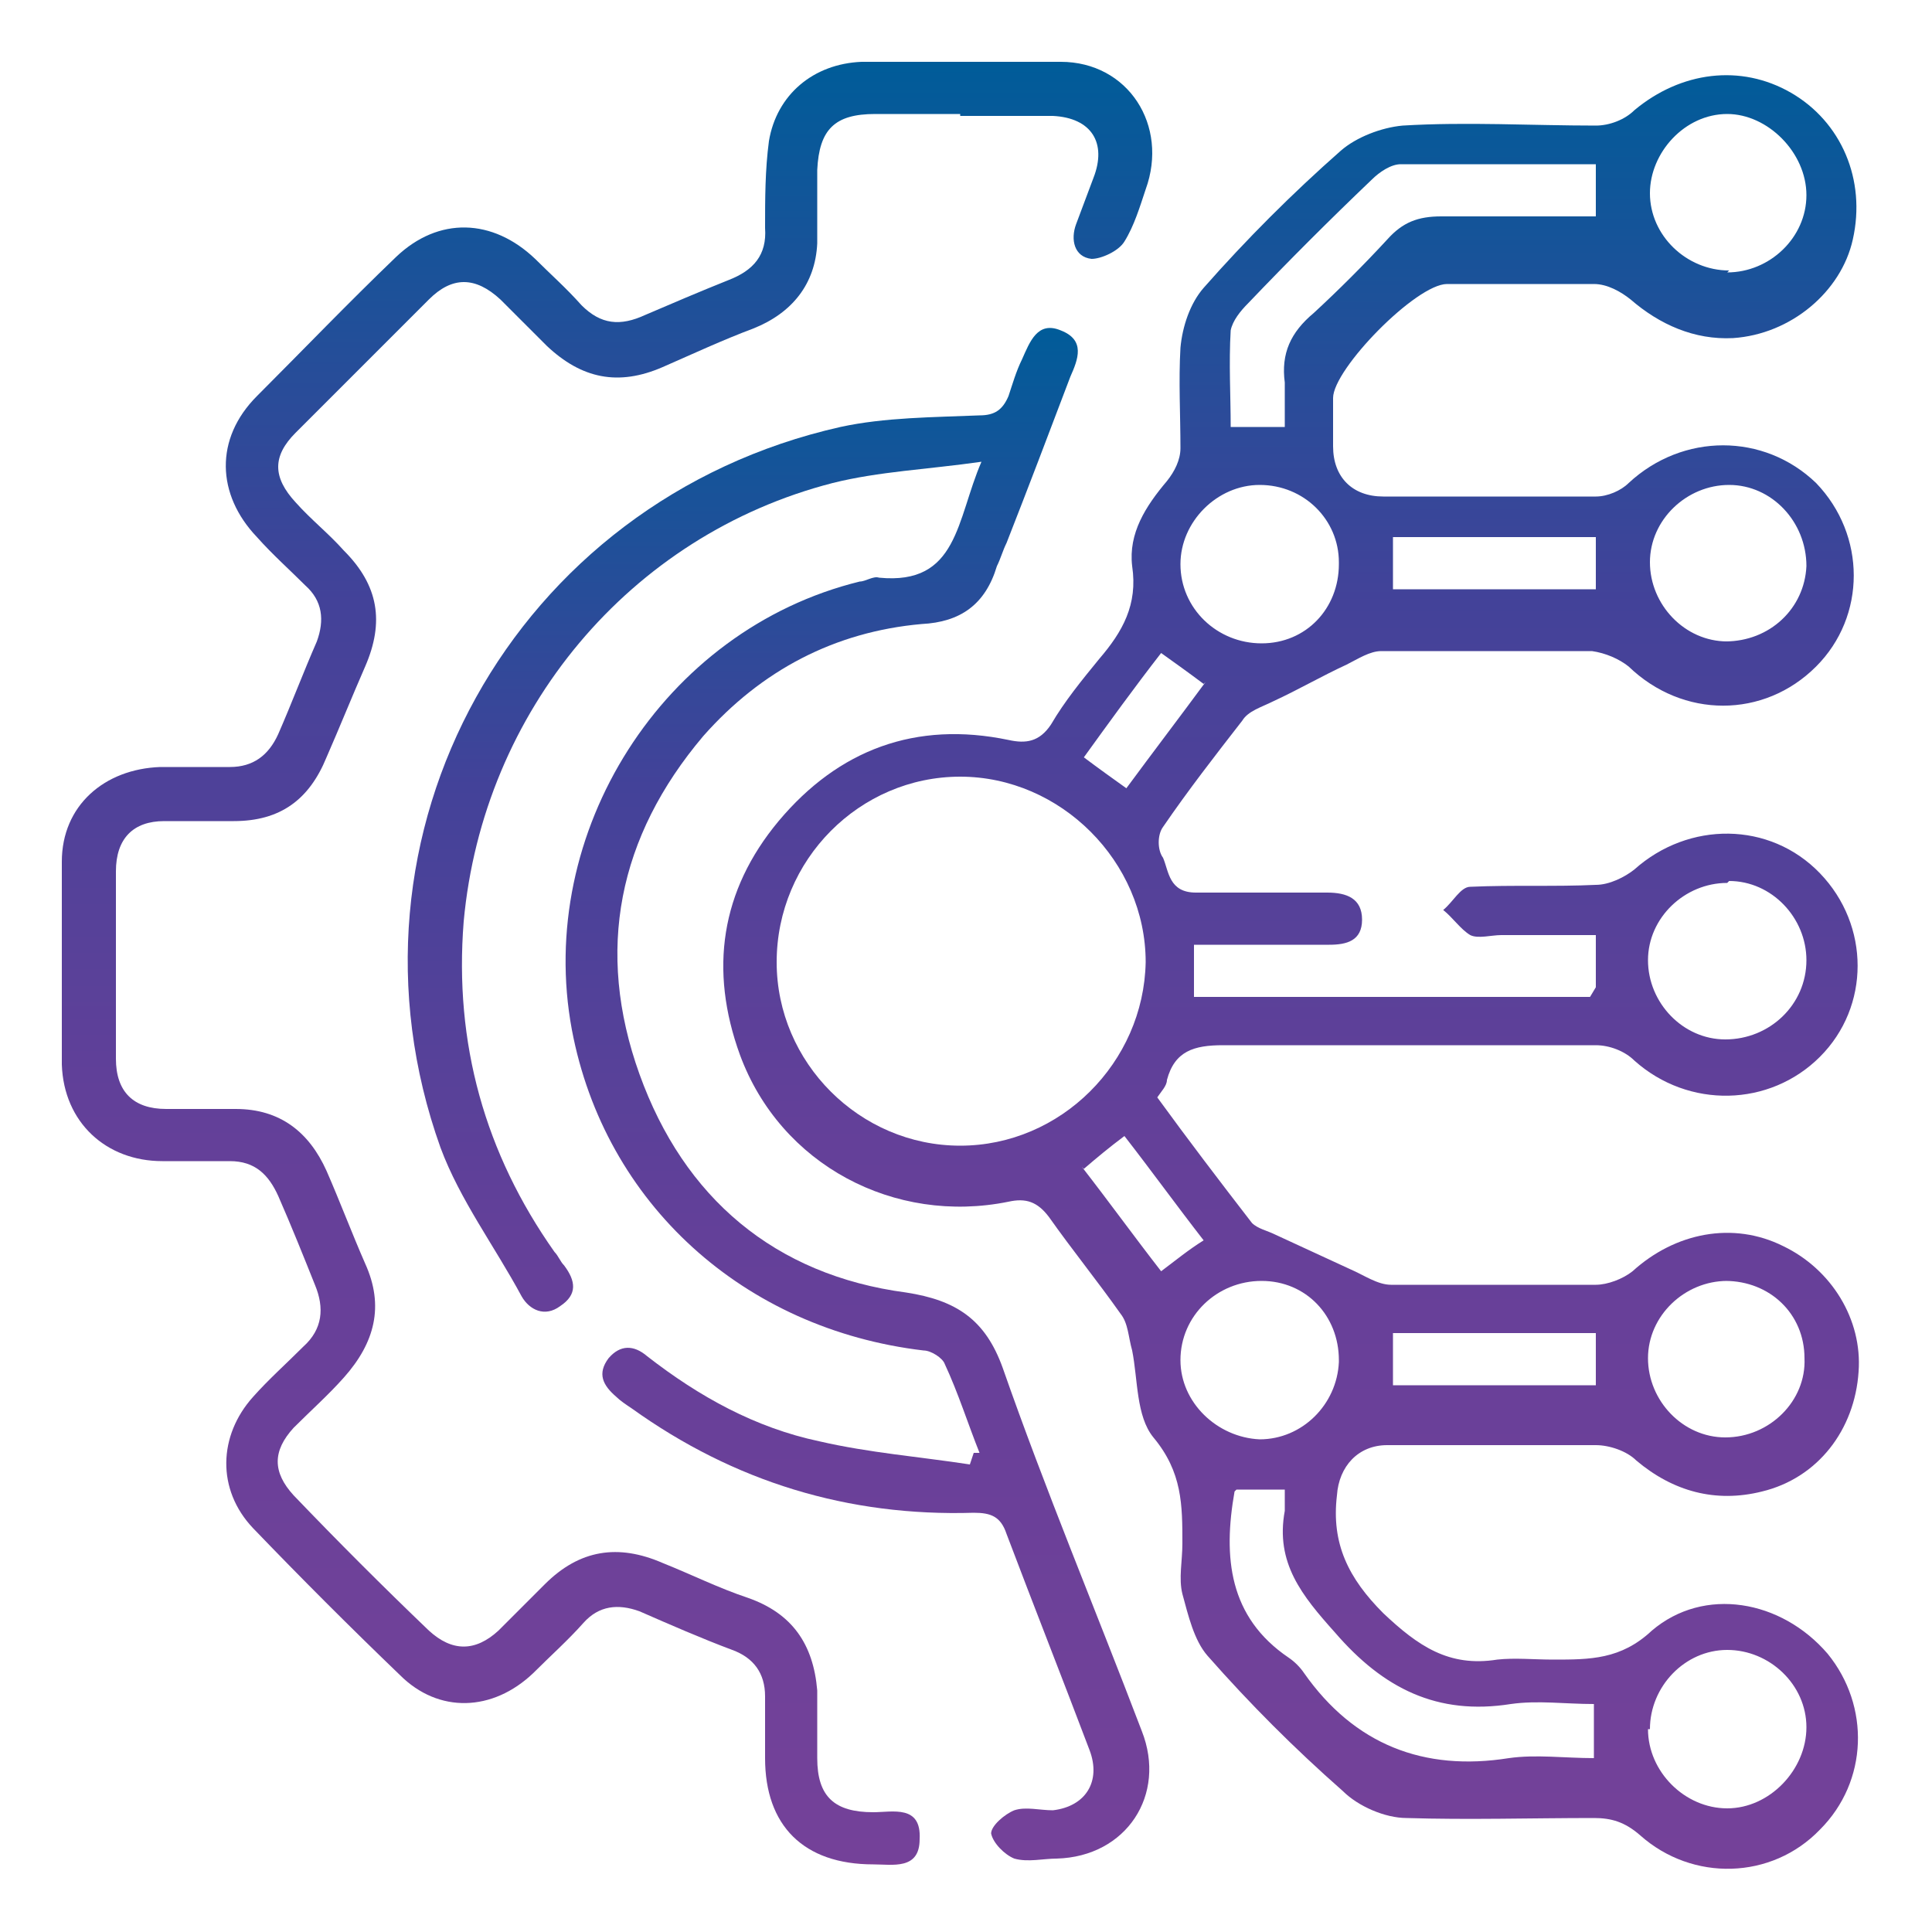
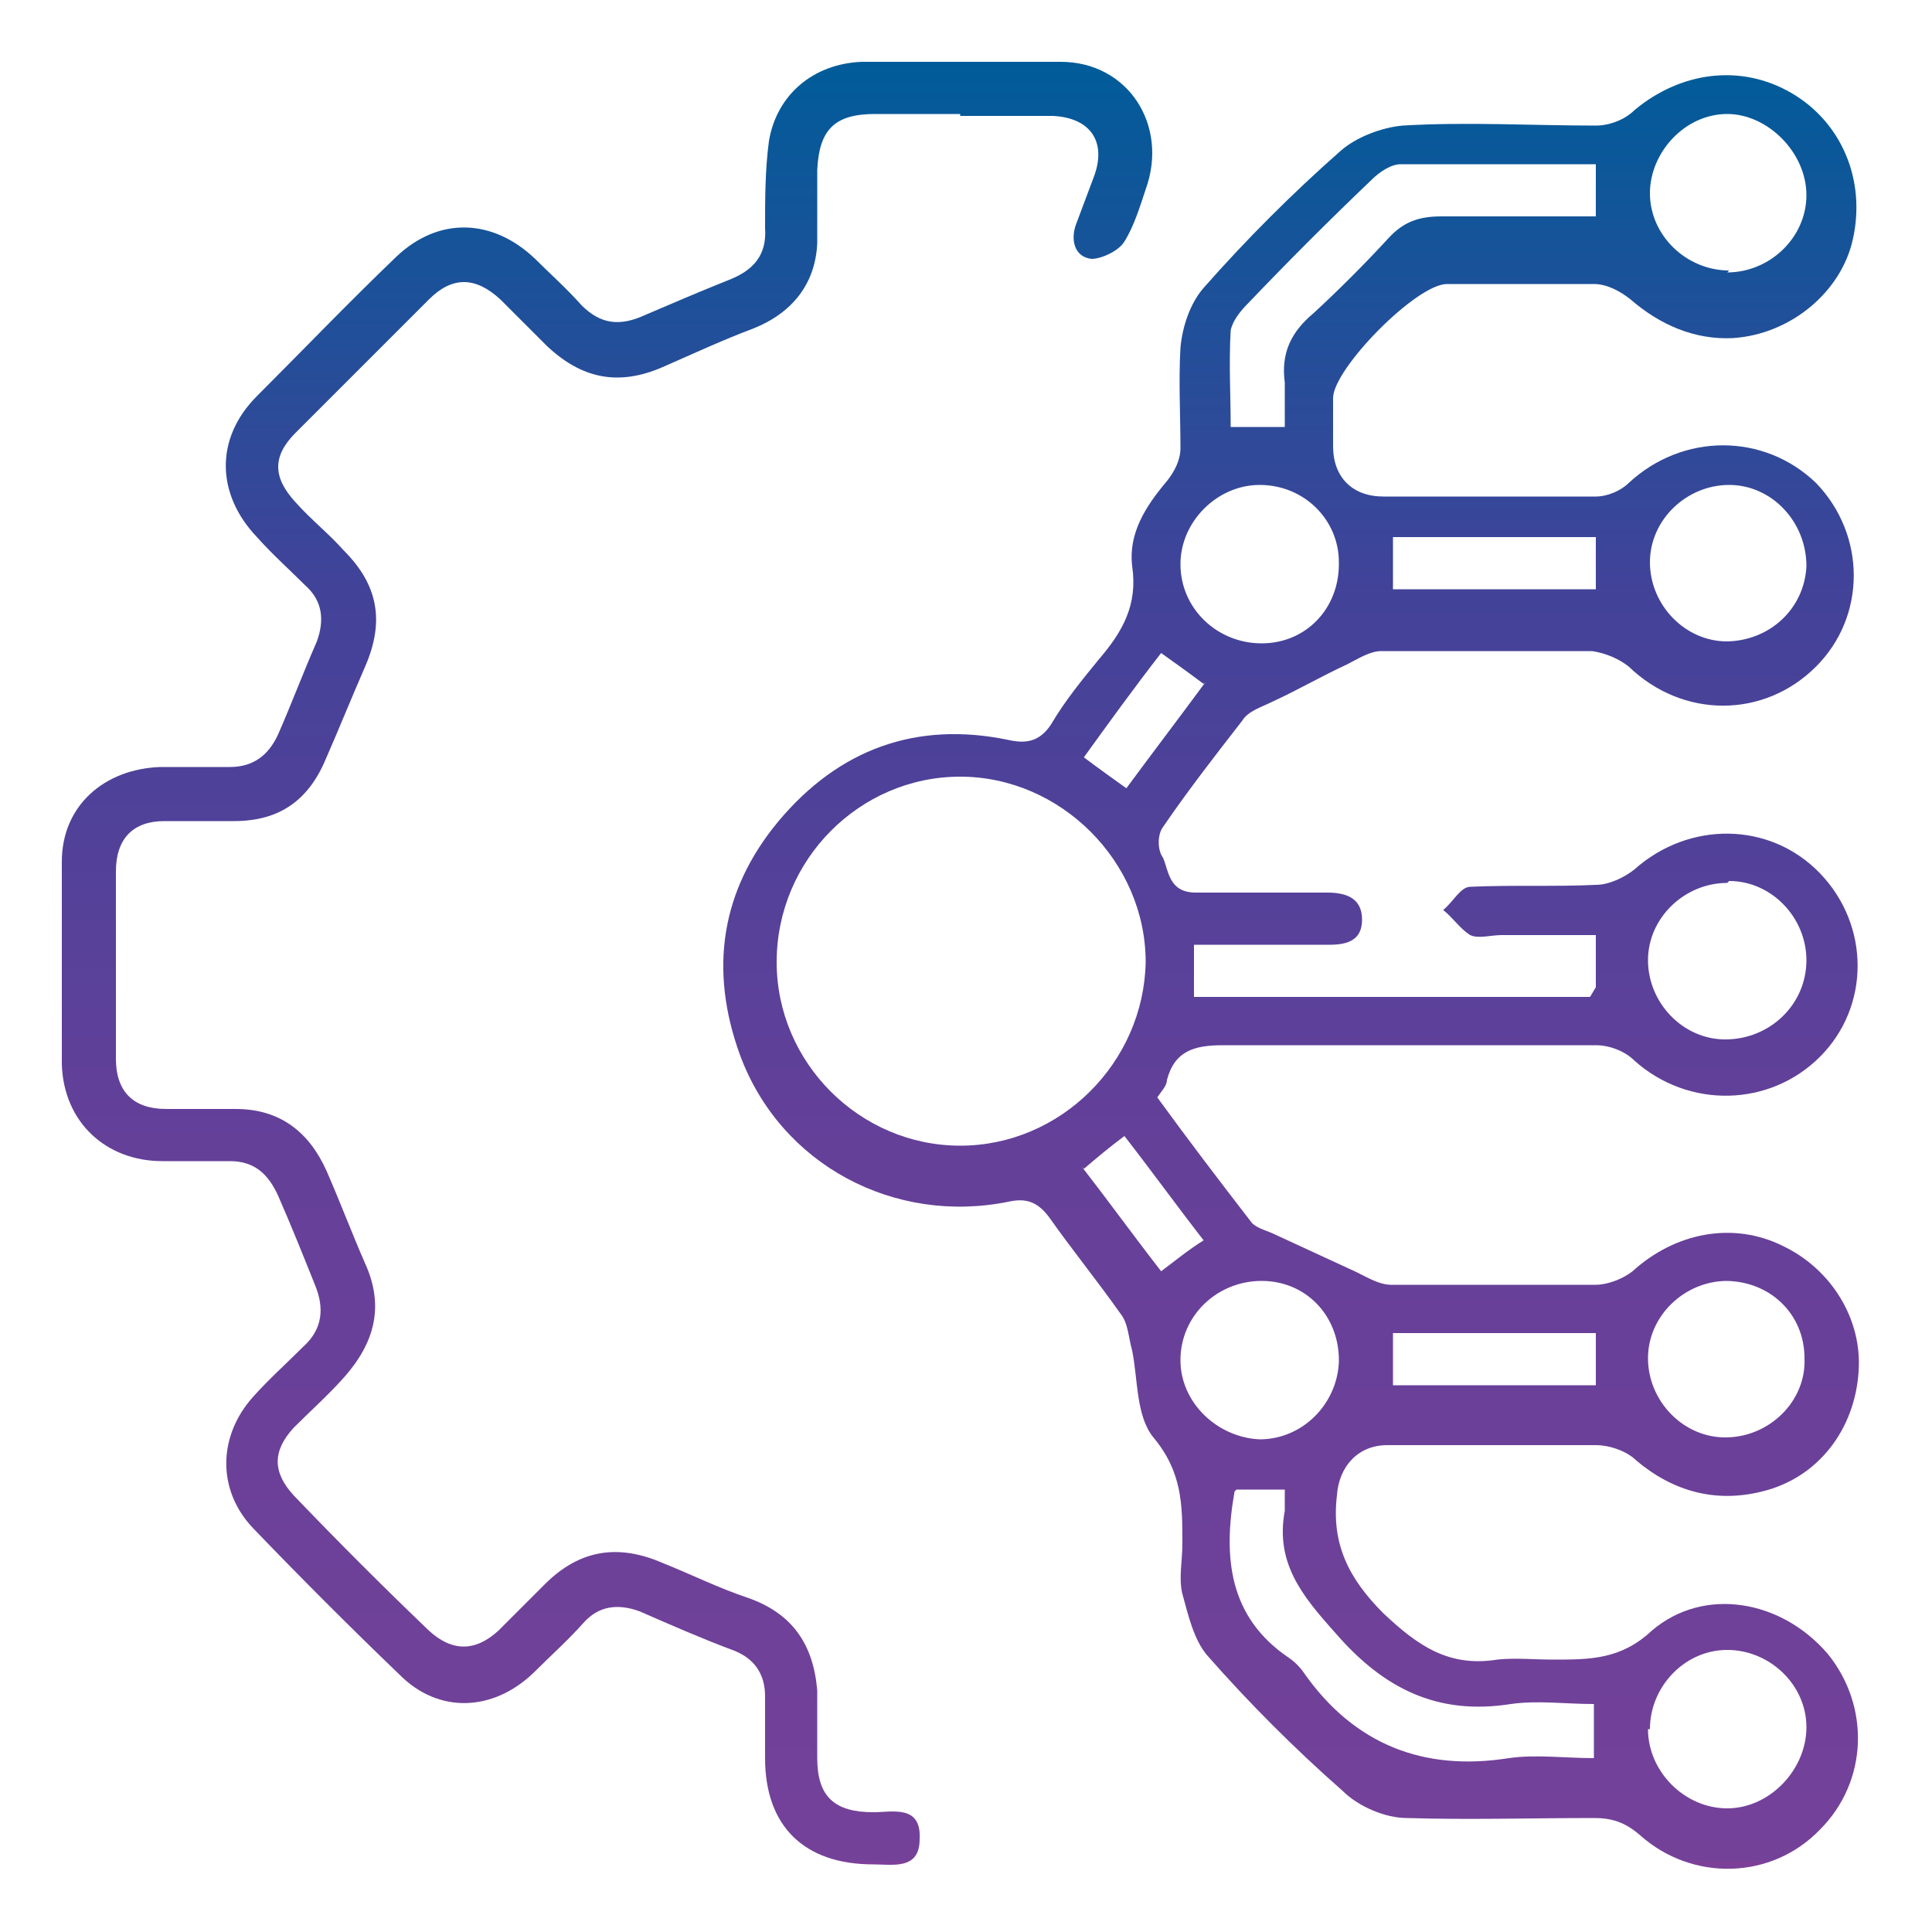
<svg xmlns="http://www.w3.org/2000/svg" xmlns:xlink="http://www.w3.org/1999/xlink" id="Layer_1" data-name="Layer 1" version="1.1" viewBox="0 0 100 100">
  <defs>
    <style>
      .cls-1 {
        fill: url(#linear-gradient);
      }

      .cls-1, .cls-2, .cls-3 {
        stroke-width: 0px;
      }

      .cls-2 {
        fill: url(#linear-gradient-2);
      }

      .cls-3 {
        fill: url(#linear-gradient-3);
      }
    </style>
    <linearGradient id="linear-gradient" x1="66.8" y1="96.3" x2="66.8" y2="3.3" gradientUnits="userSpaceOnUse">
      <stop offset="0" stop-color="#7c4099" />
      <stop offset="0" stop-color="#744199" />
      <stop offset=".4" stop-color="#644099" />
      <stop offset=".7" stop-color="#434299" />
      <stop offset="1" stop-color="#005c99" />
      <stop offset="1" stop-color="#005d98" />
    </linearGradient>
    <linearGradient id="linear-gradient-2" x1="40.4" y1="96.4" x2="40.4" y2="16.8" xlink:href="#linear-gradient" />
    <linearGradient id="linear-gradient-3" x1="31.4" y1="96.3" x2="31.4" y2="3.2" xlink:href="#linear-gradient" />
  </defs>
  <path class="cls-1" d="M82.6,51.1v-2.7c-1.6,0-3.3,0-4.9,0-.5,0-1.2.2-1.6,0-.5-.3-.9-.9-1.4-1.3.5-.4.9-1.2,1.4-1.2,2.2-.1,4.4,0,6.5-.1.7,0,1.5-.4,2-.8,2.8-2.5,7-2.5,9.6.2,2.6,2.7,2.6,6.9,0,9.5-2.6,2.6-6.8,2.7-9.6.2-.5-.5-1.3-.8-2-.8-6.4,0-12.9,0-19.3,0-1.5,0-2.5.3-2.9,1.8,0,.3-.3.6-.5.9,1.6,2.2,3.2,4.3,4.9,6.5.3.3.8.4,1.2.6,1.3.6,2.6,1.2,3.9,1.8.7.3,1.4.8,2.1.8,3.5,0,7.1,0,10.6,0,.6,0,1.4-.3,1.9-.7,2.2-2,5.2-2.6,7.8-1.3,2.5,1.2,4.1,3.8,3.9,6.5-.2,3-2.1,5.5-5,6.2-2.4.6-4.6,0-6.5-1.6-.5-.5-1.4-.8-2.1-.8-3.6,0-7.2,0-10.8,0-1.5,0-2.5,1.1-2.6,2.6-.3,2.5.6,4.3,2.4,6.1,1.8,1.7,3.4,2.8,5.9,2.4.9-.1,1.9,0,2.9,0,1.9,0,3.5,0,5.1-1.5,2.7-2.3,6.7-1.6,9.1,1.2,2.2,2.7,2.1,6.6-.4,9.1-2.5,2.6-6.6,2.7-9.3.3-.8-.7-1.5-.9-2.4-.9-3.2,0-6.5.1-9.7,0-1.1,0-2.5-.6-3.3-1.4-2.5-2.2-4.8-4.5-7-7-.7-.8-1-2.1-1.3-3.2-.2-.8,0-1.7,0-2.6,0-2,0-3.7-1.5-5.5-.9-1.1-.8-3-1.1-4.5-.2-.7-.2-1.4-.6-1.9-1.2-1.7-2.5-3.3-3.7-5-.6-.8-1.2-1-2.1-.8-5.9,1.2-11.8-1.9-13.9-7.6-1.6-4.4-1-8.5,2-12.1,3.1-3.7,7.1-5.2,11.9-4.2.9.2,1.6.1,2.2-.8.7-1.2,1.6-2.3,2.5-3.4,1.2-1.4,2-2.8,1.7-4.8-.2-1.7.7-3.1,1.8-4.4.4-.5.7-1.1.7-1.7,0-1.7-.1-3.5,0-5.2.1-1.1.5-2.3,1.2-3.1,2.2-2.5,4.6-4.9,7.1-7.1.8-.7,2.1-1.2,3.2-1.3,3.3-.2,6.7,0,10,0,.7,0,1.5-.3,2-.8,2.4-2,5.5-2.4,8.1-.9,2.6,1.5,3.9,4.5,3.2,7.6-.6,2.7-3.2,4.9-6.2,5.1-2,.1-3.8-.7-5.3-2-.5-.4-1.2-.8-1.9-.8-2.5,0-5,0-7.6,0-1.6,0-5.9,4.4-5.9,5.9,0,.8,0,1.6,0,2.5,0,1.6,1,2.6,2.6,2.6,3.7,0,7.4,0,11,0,.6,0,1.3-.3,1.7-.7,2.8-2.6,7-2.6,9.7,0,2.6,2.7,2.6,6.9,0,9.5-2.7,2.7-6.9,2.7-9.7,0-.5-.4-1.2-.7-1.9-.8-3.6,0-7.3,0-10.9,0-.6,0-1.2.4-1.8.7-1.3.6-2.5,1.3-3.8,1.9-.6.3-1.3.5-1.6,1-1.4,1.8-2.8,3.6-4.1,5.5-.3.4-.3,1.2,0,1.6.3.7.3,1.8,1.7,1.8,2.3,0,4.6,0,6.8,0,1,0,1.8.3,1.8,1.4,0,1.1-.8,1.3-1.7,1.3-2.3,0-4.6,0-7,0v2.7h20.5ZM40.2,49.8c0,5.2,4.3,9.5,9.5,9.5,5.2,0,9.5-4.3,9.6-9.5,0-5.2-4.4-9.6-9.6-9.6-5.2,0-9.5,4.3-9.5,9.6ZM66.5,22.3c0-.9,0-1.7,0-2.5-.2-1.5.3-2.6,1.5-3.6,1.3-1.2,2.6-2.5,3.8-3.8.8-.9,1.6-1.2,2.8-1.2,2.6,0,5.3,0,8,0v-2.7c-3.4,0-6.7,0-10.1,0-.5,0-1.1.4-1.5.8-2.2,2.1-4.3,4.2-6.4,6.4-.4.4-.8.9-.9,1.4-.1,1.7,0,3.4,0,5h2.8ZM63.9,77.2c-.6,3.4-.3,6.5,2.8,8.6.3.2.6.5.8.8,2.6,3.7,6.2,5.1,10.6,4.4,1.4-.2,2.9,0,4.4,0v-2.8c-1.5,0-2.9-.2-4.3,0-3.8.6-6.6-.8-9.1-3.7-1.7-1.9-3.1-3.6-2.6-6.3,0-.3,0-.7,0-1.1h-2.5ZM69.3,29.1c0-2.2-1.8-4-4.1-4-2.2,0-4.1,1.9-4.1,4.1,0,2.3,1.9,4.1,4.2,4.1,2.3,0,4-1.8,4-4.1ZM69.3,70.4c0-2.3-1.7-4.1-4-4.1-2.3,0-4.2,1.8-4.2,4.1,0,2.2,1.9,4,4.1,4.1,2.2,0,4-1.8,4.1-4ZM89.3,33.2c2.3,0,4.1-1.7,4.2-3.9,0-2.3-1.8-4.2-4-4.2-2.2,0-4.1,1.8-4.1,4,0,2.2,1.8,4.1,4,4.1ZM89.4,66.3c-2.2,0-4.1,1.8-4.1,4,0,2.2,1.8,4.1,4,4.1,2.3,0,4.2-1.9,4.1-4.1,0-2.3-1.8-4-4.1-4ZM89.4,45.7c-2.2,0-4.1,1.8-4.1,4,0,2.2,1.8,4.1,4,4.1,2.3,0,4.2-1.8,4.2-4.1,0-2.2-1.8-4.1-4-4.1ZM85.3,89.5c0,2.2,1.9,4.1,4.1,4.1,2.2,0,4.1-2,4.1-4.2,0-2.2-1.9-4-4.1-4-2.2,0-4,1.9-4,4.1ZM89.4,14.1c2.2,0,4.1-1.8,4.1-4,0-2.2-2-4.2-4.1-4.2-2.2,0-4,2-4,4.1,0,2.2,1.9,4,4.1,4ZM82.6,27.8h-10.5v2.7h10.5v-2.7ZM82.6,69h-10.5v2.7h10.5v-2.7ZM62.3,35.4c-.8-.6-1.5-1.1-2.2-1.6-1.4,1.8-2.7,3.6-4,5.4.8.6,1.5,1.1,2.2,1.6,1.4-1.9,2.7-3.6,4.1-5.5ZM56,60.4c1.4,1.8,2.7,3.6,4.1,5.4.8-.6,1.4-1.1,2.2-1.6-1.4-1.8-2.7-3.6-4.1-5.4-.8.6-1.4,1.1-2.1,1.7Z" />
-   <path class="cls-2" d="M50.7,75.2c-.6-1.5-1.1-3.1-1.8-4.6-.1-.3-.7-.7-1.1-.7-9.3-1.1-16.5-7.6-18.2-16.6-1.9-10.2,4.7-20.7,14.9-23.2.3,0,.7-.3,1-.2,4.1.4,4-3,5.3-6-2.8.4-5.3.5-7.7,1.1-10.5,2.7-18.1,11.8-19.1,22.7-.5,6.3,1.1,12,4.7,17.1.2.2.3.5.5.7.6.8.7,1.5-.2,2.1-.8.6-1.6.2-2-.5-1.4-2.6-3.2-5-4.2-7.7-5.8-16.2,3.8-33.5,20.7-37.3,2.3-.5,4.8-.5,7.2-.6.8,0,1.2-.3,1.5-1,.2-.6.4-1.3.7-1.9.4-.9.8-2,2-1.5,1.3.5.9,1.5.5,2.4-1.1,2.9-2.2,5.8-3.3,8.6-.2.4-.3.8-.5,1.2-.6,2-1.9,2.9-3.9,3-4.5.4-8.3,2.4-11.3,5.8-4.4,5.2-5.6,11.1-3.3,17.5,2.3,6.4,7,10.4,13.8,11.3,2.6.4,4.1,1.4,5,3.9,2.2,6.3,4.8,12.5,7.2,18.8,1.3,3.3-.8,6.5-4.4,6.6-.7,0-1.5.2-2.2,0-.5-.2-1.1-.8-1.2-1.3,0-.4.7-1,1.2-1.2.6-.2,1.3,0,2,0,1.7-.2,2.5-1.5,1.9-3.1-1.4-3.7-2.9-7.5-4.3-11.2-.3-.9-.8-1.1-1.7-1.1-6.5.2-12.4-1.6-17.7-5.4-.3-.2-.6-.4-.8-.6-.7-.6-1-1.2-.4-2,.6-.7,1.3-.7,2-.1,2.7,2.1,5.6,3.7,8.9,4.4,2.6.6,5.2.8,7.8,1.2l.2-.6Z" />
  <path class="cls-3" d="M49.7,5.9c-1.5,0-2.9,0-4.4,0-2.1,0-2.9.8-3,2.9,0,1.3,0,2.5,0,3.8-.1,2.1-1.3,3.6-3.3,4.4-1.6.6-3.1,1.3-4.7,2-2.3,1-4.2.6-6-1.1-.8-.8-1.6-1.6-2.4-2.4-1.3-1.2-2.5-1.2-3.7,0-2.3,2.3-4.6,4.6-6.9,6.9-1.2,1.2-1.2,2.3,0,3.6.8.9,1.7,1.6,2.5,2.5,1.8,1.8,2.1,3.7,1.1,6-.7,1.6-1.3,3.1-2,4.7-.9,2.2-2.4,3.3-4.8,3.3-1.2,0-2.4,0-3.6,0-1.6,0-2.5.9-2.5,2.6,0,3.2,0,6.5,0,9.7,0,1.7.9,2.6,2.6,2.6,1.2,0,2.4,0,3.6,0,2.3,0,3.8,1.2,4.7,3.2.7,1.6,1.3,3.2,2,4.8,1,2.2.5,4.1-1.1,5.9-.8.9-1.7,1.7-2.6,2.6-1.1,1.2-1.1,2.3,0,3.5,2.3,2.4,4.6,4.7,7,7,1.2,1.1,2.4,1.1,3.6,0,.8-.8,1.6-1.6,2.4-2.4,1.8-1.8,3.8-2.1,6.1-1.1,1.5.6,2.9,1.3,4.4,1.8,2.3.8,3.4,2.4,3.6,4.8,0,1.2,0,2.3,0,3.5,0,2,.9,2.8,2.9,2.8,1,0,2.5-.4,2.4,1.4,0,1.6-1.4,1.3-2.4,1.3-3.6,0-5.6-2-5.6-5.5,0-1.1,0-2.1,0-3.2,0-1.2-.6-2-1.7-2.4-1.6-.6-3.2-1.3-4.8-2-1.1-.4-2.1-.3-2.9.6-.8.9-1.7,1.7-2.6,2.6-2.1,2-4.9,2.1-6.9.1-2.6-2.5-5.1-5-7.6-7.6-1.9-2-1.8-4.8,0-6.8.8-.9,1.7-1.7,2.6-2.6,1-.9,1.1-2,.6-3.2-.6-1.5-1.2-3-1.9-4.6-.5-1.1-1.2-1.8-2.5-1.8-1.2,0-2.3,0-3.5,0-2.9,0-5.1-2-5.2-5,0-3.5,0-7,0-10.5,0-2.9,2.2-4.8,5.1-4.9,1.2,0,2.4,0,3.6,0,1.2,0,2-.6,2.5-1.7.7-1.6,1.3-3.2,2-4.8.4-1.1.3-2.1-.6-2.9-.8-.8-1.7-1.6-2.5-2.5-2.1-2.2-2.2-5.1,0-7.3,2.4-2.4,4.7-4.8,7.2-7.2,2.2-2.1,5-2,7.2.1.8.8,1.6,1.5,2.4,2.4,1,1,2,1.1,3.3.5,1.4-.6,2.8-1.2,4.3-1.8,1.3-.5,2-1.3,1.9-2.7,0-1.5,0-3,.2-4.5.4-2.4,2.3-4,4.8-4.1,3.4,0,6.9,0,10.3,0,3.5,0,5.6,3.3,4.4,6.6-.3.9-.6,1.9-1.1,2.7-.3.5-1.2.9-1.7.9-.9-.1-1.1-1-.8-1.8.3-.8.6-1.6.9-2.4.7-1.8-.1-3.1-2.1-3.2-1.6,0-3.2,0-4.8,0Z" />
</svg>